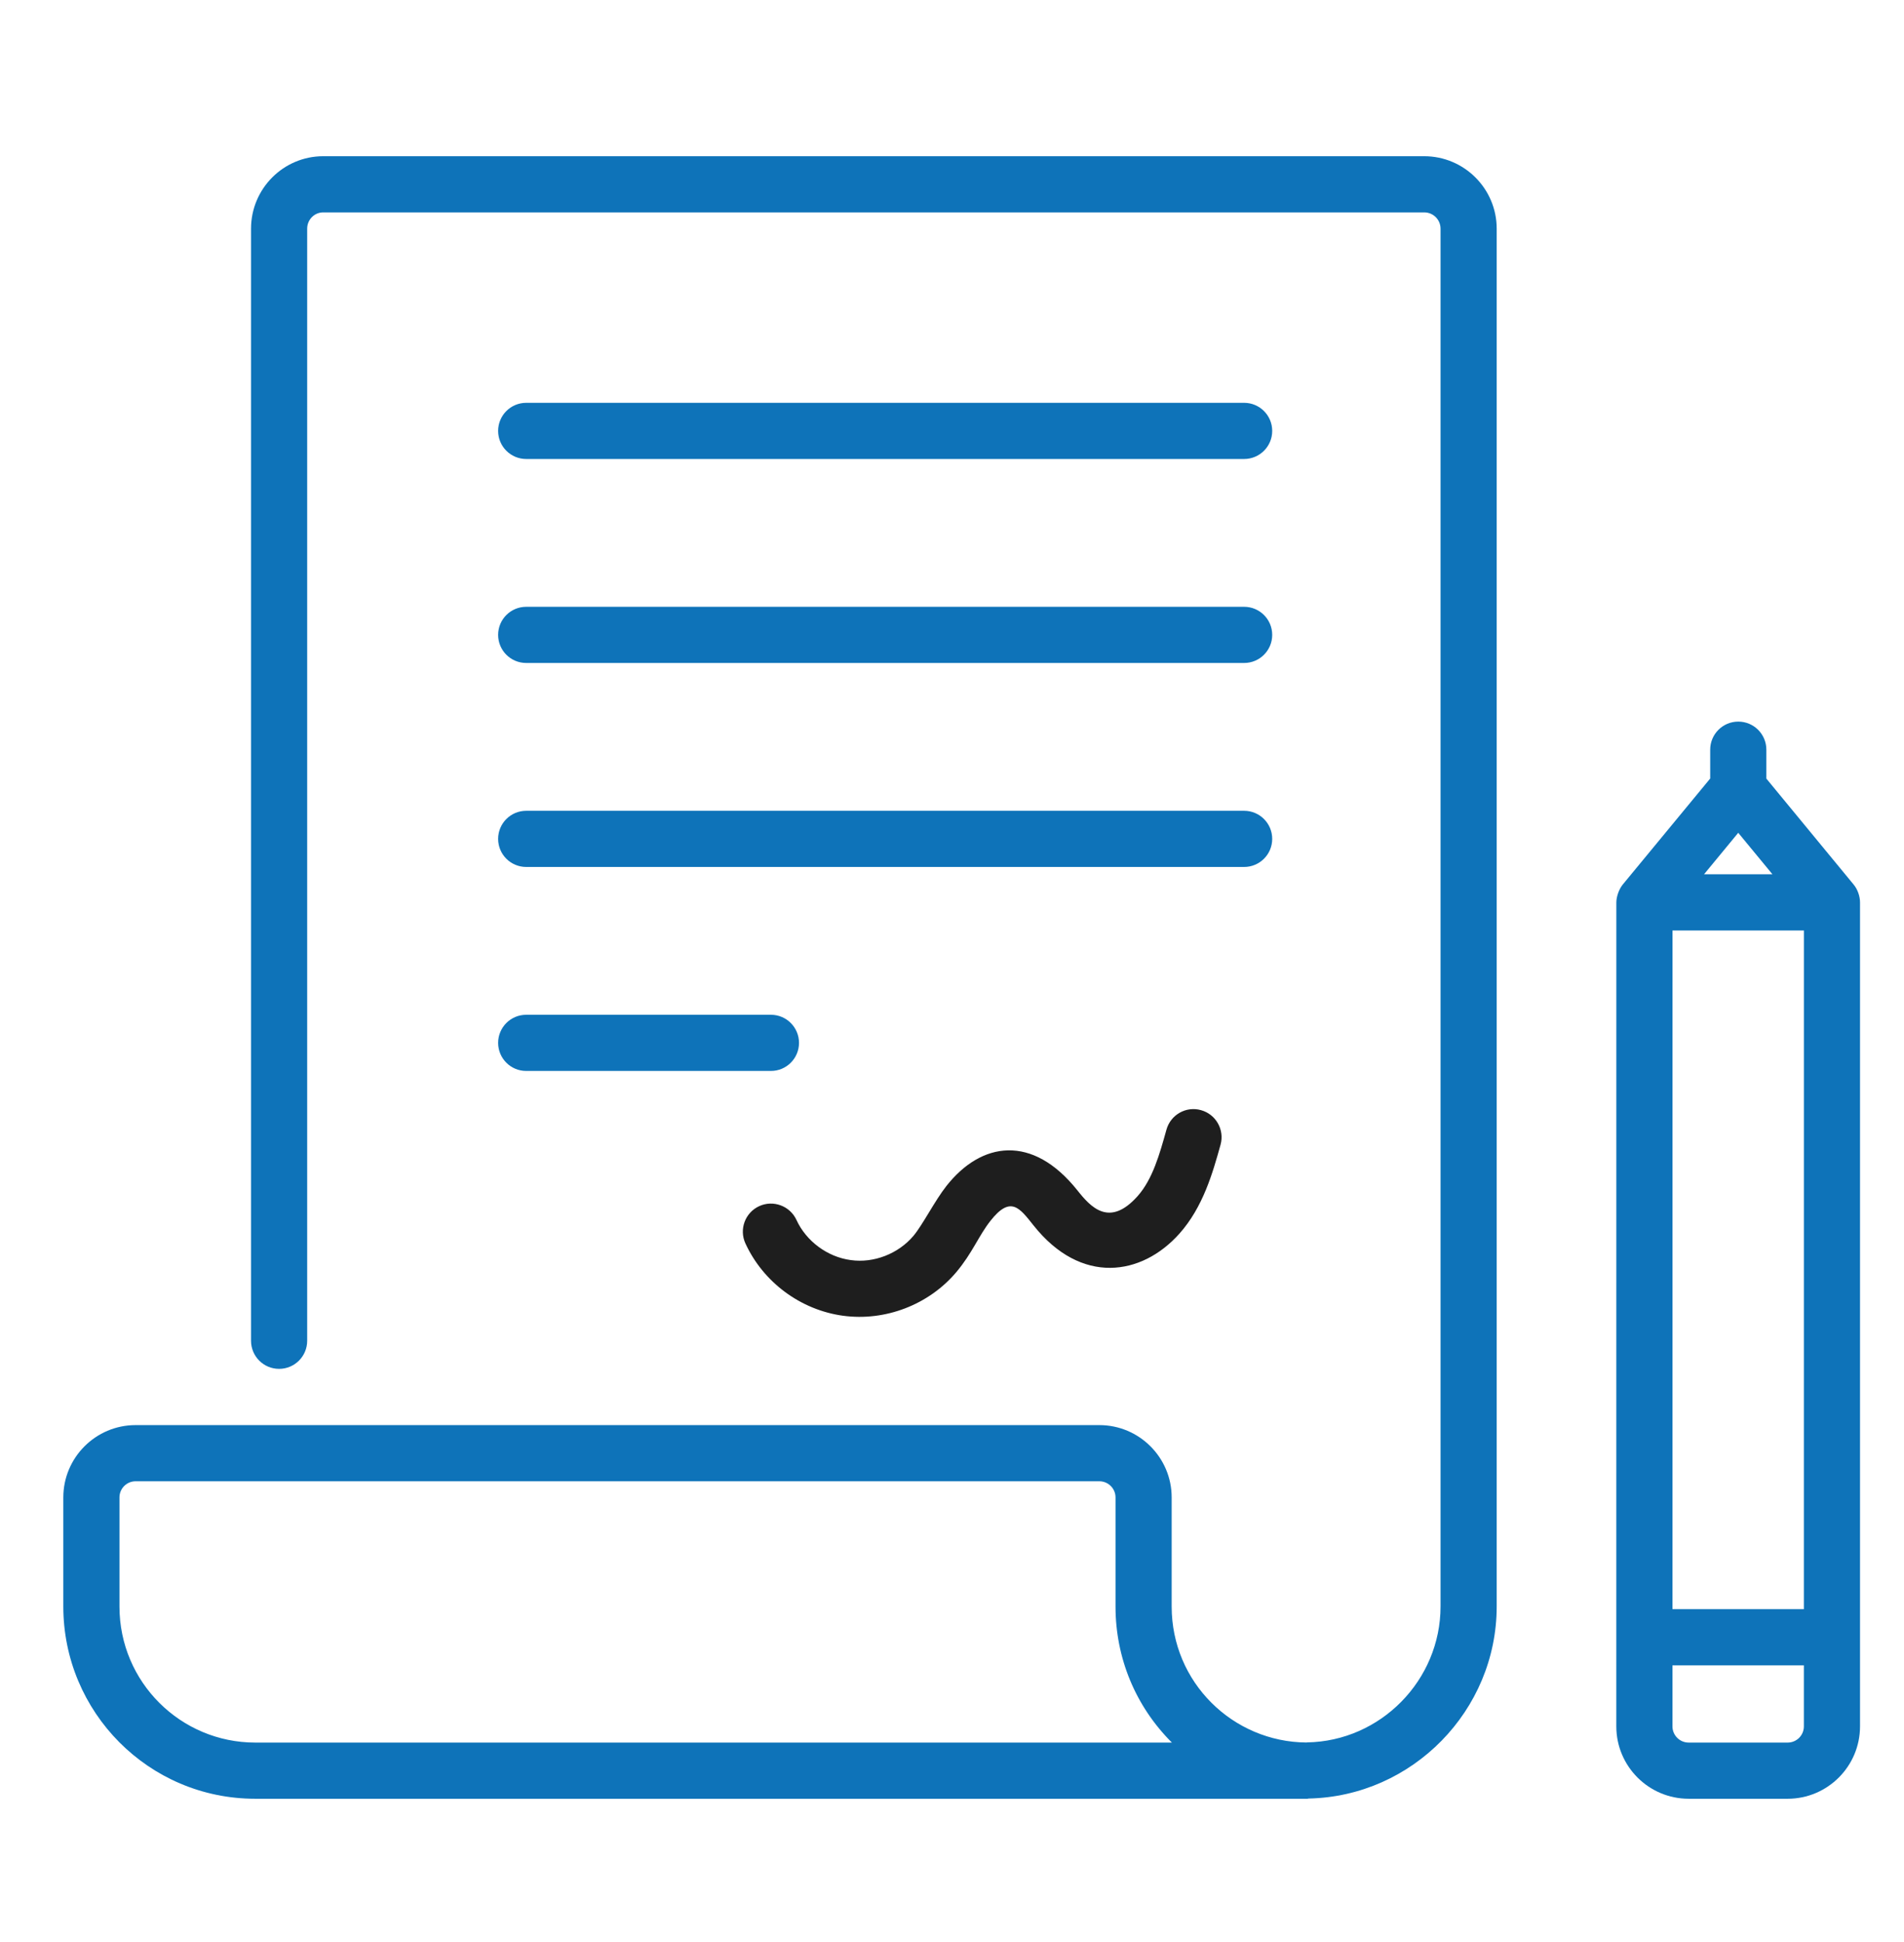
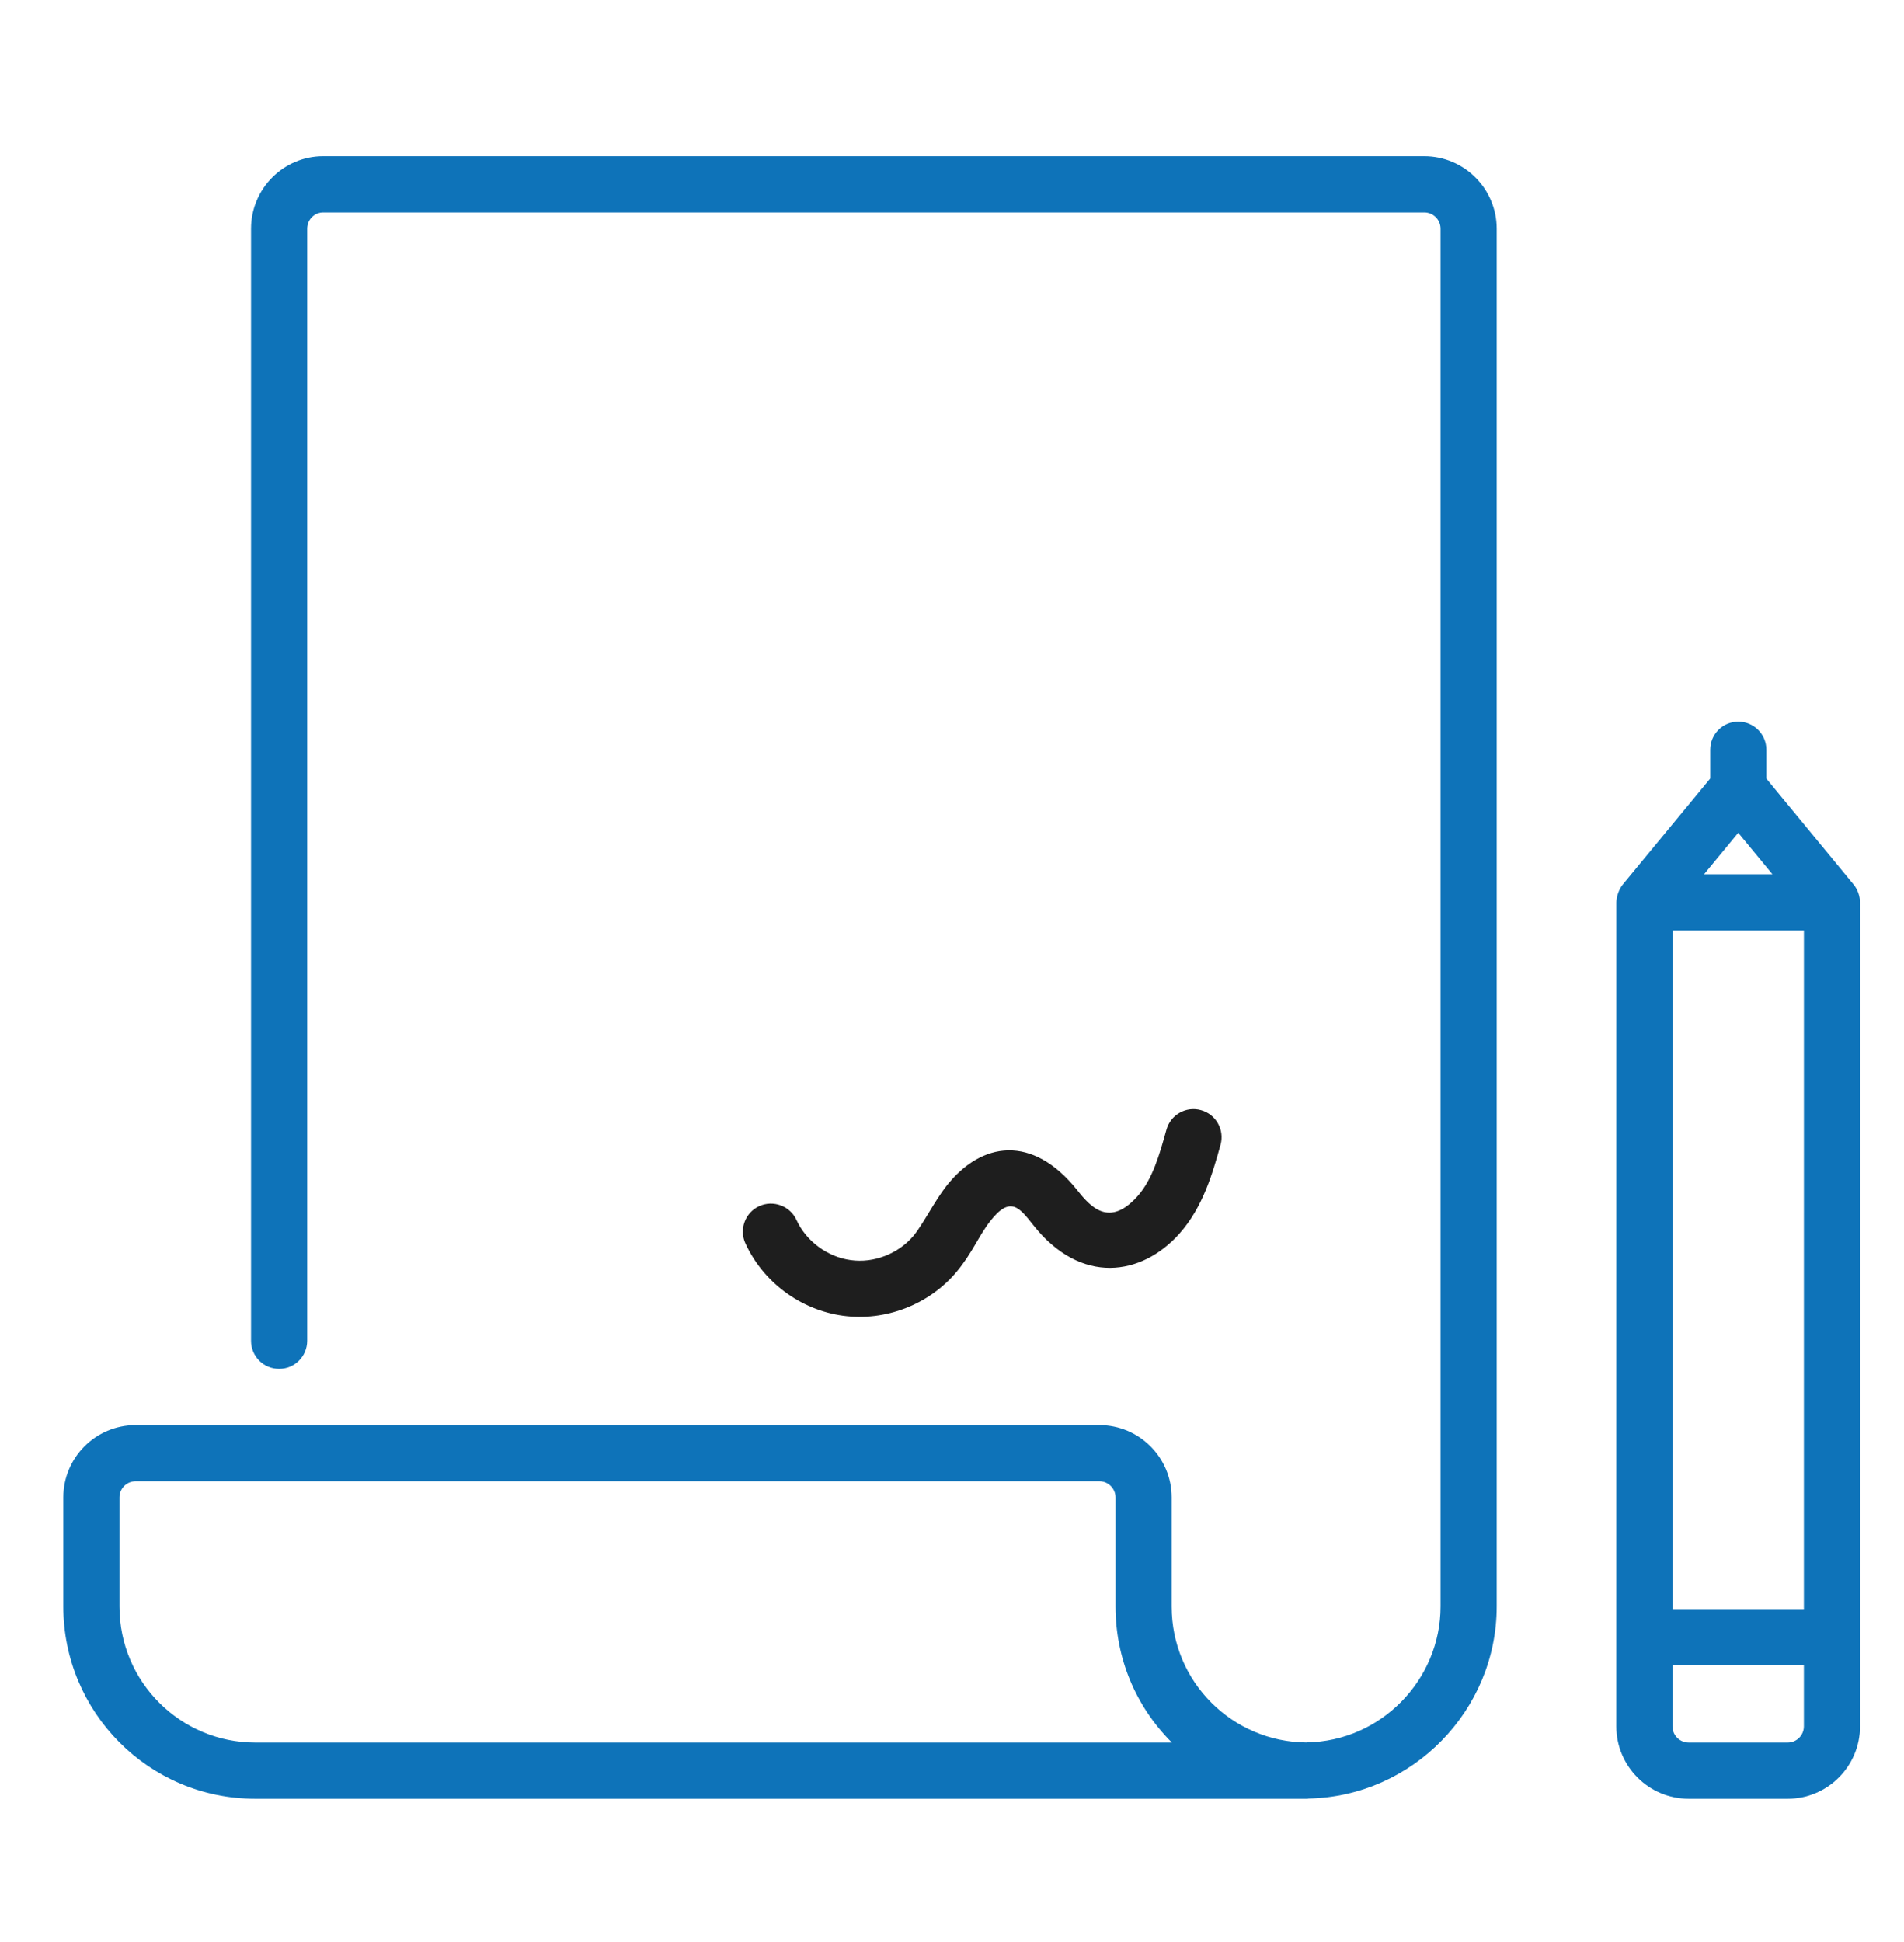
<svg xmlns="http://www.w3.org/2000/svg" width="51" height="52" viewBox="0 0 51 52" fill="none">
  <path d="M38.149 4.183H8.657C7.591 4.183 6.724 5.053 6.724 6.123V35.901C6.724 36.317 7.06 36.653 7.476 36.653C7.891 36.653 8.228 36.317 8.228 35.901V6.123C8.228 5.882 8.42 5.687 8.657 5.687H38.149C38.39 5.687 38.586 5.882 38.586 6.123V43.015C38.586 44.99 36.981 46.624 35.009 46.655C35.005 46.655 35.001 46.658 34.997 46.658C33.022 46.645 31.384 45.047 31.384 43.017V40.095C31.384 39.028 30.515 38.159 29.447 38.159H3.632C2.565 38.159 1.696 39.028 1.696 40.095V43.017C1.696 45.839 3.977 48.164 6.838 48.164H35.022C35.033 48.164 35.043 48.158 35.054 48.158C37.833 48.101 40.09 45.8 40.09 43.015V6.123C40.09 5.053 39.219 4.183 38.149 4.183ZM6.838 46.66C4.842 46.66 3.2 45.044 3.2 43.017V40.095C3.2 39.857 3.394 39.663 3.632 39.663H29.447C29.686 39.663 29.88 39.857 29.88 40.095V43.017C29.88 44.393 30.415 45.686 31.387 46.657L31.39 46.66H6.838Z" fill="#0E73B9" />
-   <path d="M14.095 12.29H33.325C33.74 12.29 34.077 11.954 34.077 11.538C34.077 11.123 33.74 10.786 33.325 10.786H14.095C13.679 10.786 13.343 11.123 13.343 11.538C13.343 11.954 13.679 12.29 14.095 12.29Z" fill="#0E73B9" />
-   <path d="M14.095 17.752H33.325C33.74 17.752 34.077 17.416 34.077 17C34.077 16.584 33.74 16.248 33.325 16.248H14.095C13.679 16.248 13.343 16.584 13.343 17C13.343 17.416 13.679 17.752 14.095 17.752Z" fill="#0E73B9" />
-   <path d="M14.095 23.214H33.325C33.74 23.214 34.077 22.878 34.077 22.462C34.077 22.047 33.74 21.71 33.325 21.71H14.095C13.679 21.71 13.343 22.047 13.343 22.462C13.343 22.878 13.679 23.214 14.095 23.214Z" fill="#0E73B9" />
-   <path d="M14.095 28.676H20.65C21.065 28.676 21.402 28.34 21.402 27.924C21.402 27.509 21.065 27.172 20.65 27.172H14.095C13.679 27.172 13.343 27.509 13.343 27.924C13.343 28.34 13.679 28.676 14.095 28.676Z" fill="#0E73B9" />
  <path d="M31.244 30.249C31.062 30.902 30.874 31.578 30.468 32.032C29.714 32.875 29.213 32.32 28.861 31.876C27.654 30.361 26.287 30.567 25.35 31.757C25.041 32.148 24.717 32.793 24.468 33.091C24.065 33.569 23.405 33.83 22.785 33.74C22.164 33.657 21.594 33.234 21.334 32.666C21.16 32.289 20.712 32.124 20.336 32.296C19.959 32.469 19.793 32.916 19.966 33.293C20.444 34.334 21.447 35.077 22.583 35.231C23.711 35.383 24.877 34.94 25.619 34.059C26.046 33.55 26.217 33.085 26.531 32.688C27.072 32.002 27.312 32.345 27.684 32.812C28.957 34.414 30.579 34.166 31.59 33.034C32.228 32.319 32.486 31.395 32.693 30.652C32.804 30.252 32.571 29.837 32.17 29.726C31.77 29.613 31.356 29.848 31.244 30.249Z" fill="#1E1E1E" />
  <path d="M49.651 23.685L47.313 20.848V20.074C47.313 19.659 46.977 19.322 46.561 19.322C46.145 19.322 45.809 19.659 45.809 20.074V20.846L43.467 23.684C43.358 23.818 43.295 24.023 43.295 24.162C43.295 27.439 43.294 39.79 43.294 46.226C43.294 47.295 44.163 48.164 45.232 48.164H47.884C48.952 48.164 49.822 47.295 49.822 46.226C49.822 40.804 49.822 30.496 49.822 24.162C49.822 24.006 49.762 23.819 49.651 23.685ZM46.56 22.299L47.476 23.41H45.644L46.56 22.299ZM44.799 24.915H48.319L48.318 43.088H44.798L44.799 24.915ZM48.318 46.226C48.318 46.466 48.123 46.66 47.884 46.66H45.232C44.993 46.66 44.798 46.466 44.798 46.226V44.592H48.318L48.318 46.226Z" fill="#0E73B9" />
</svg>